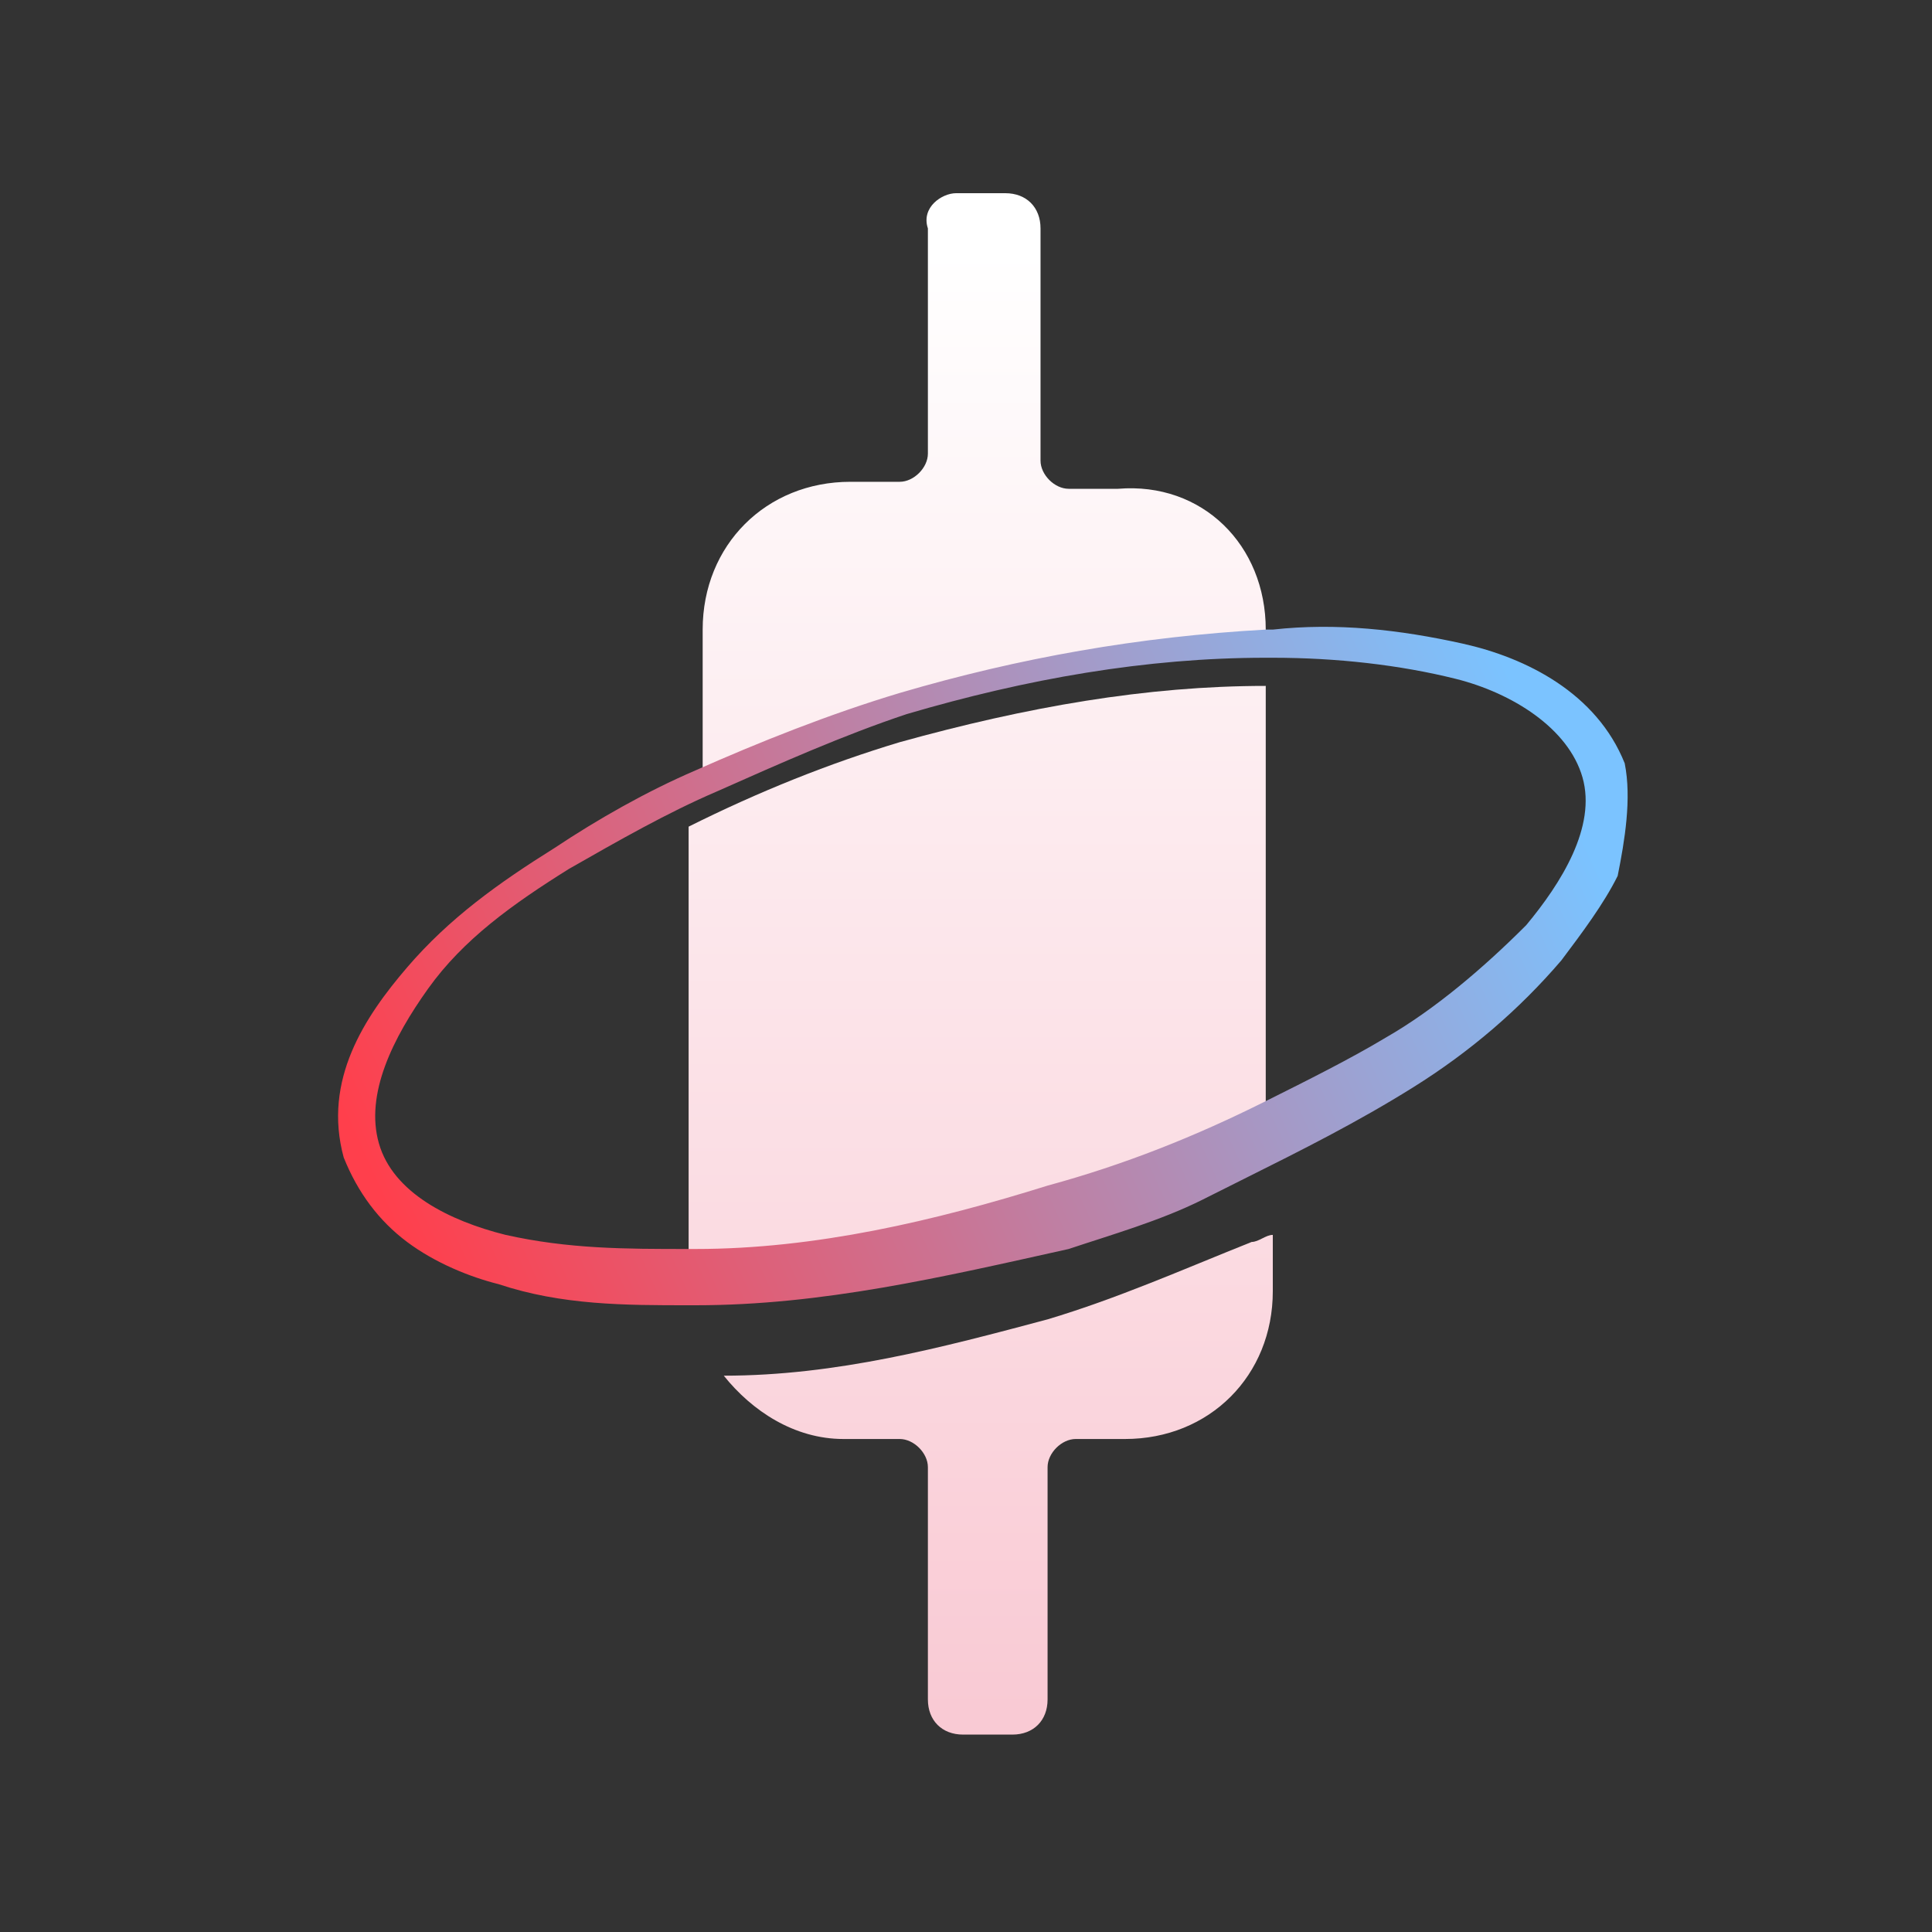
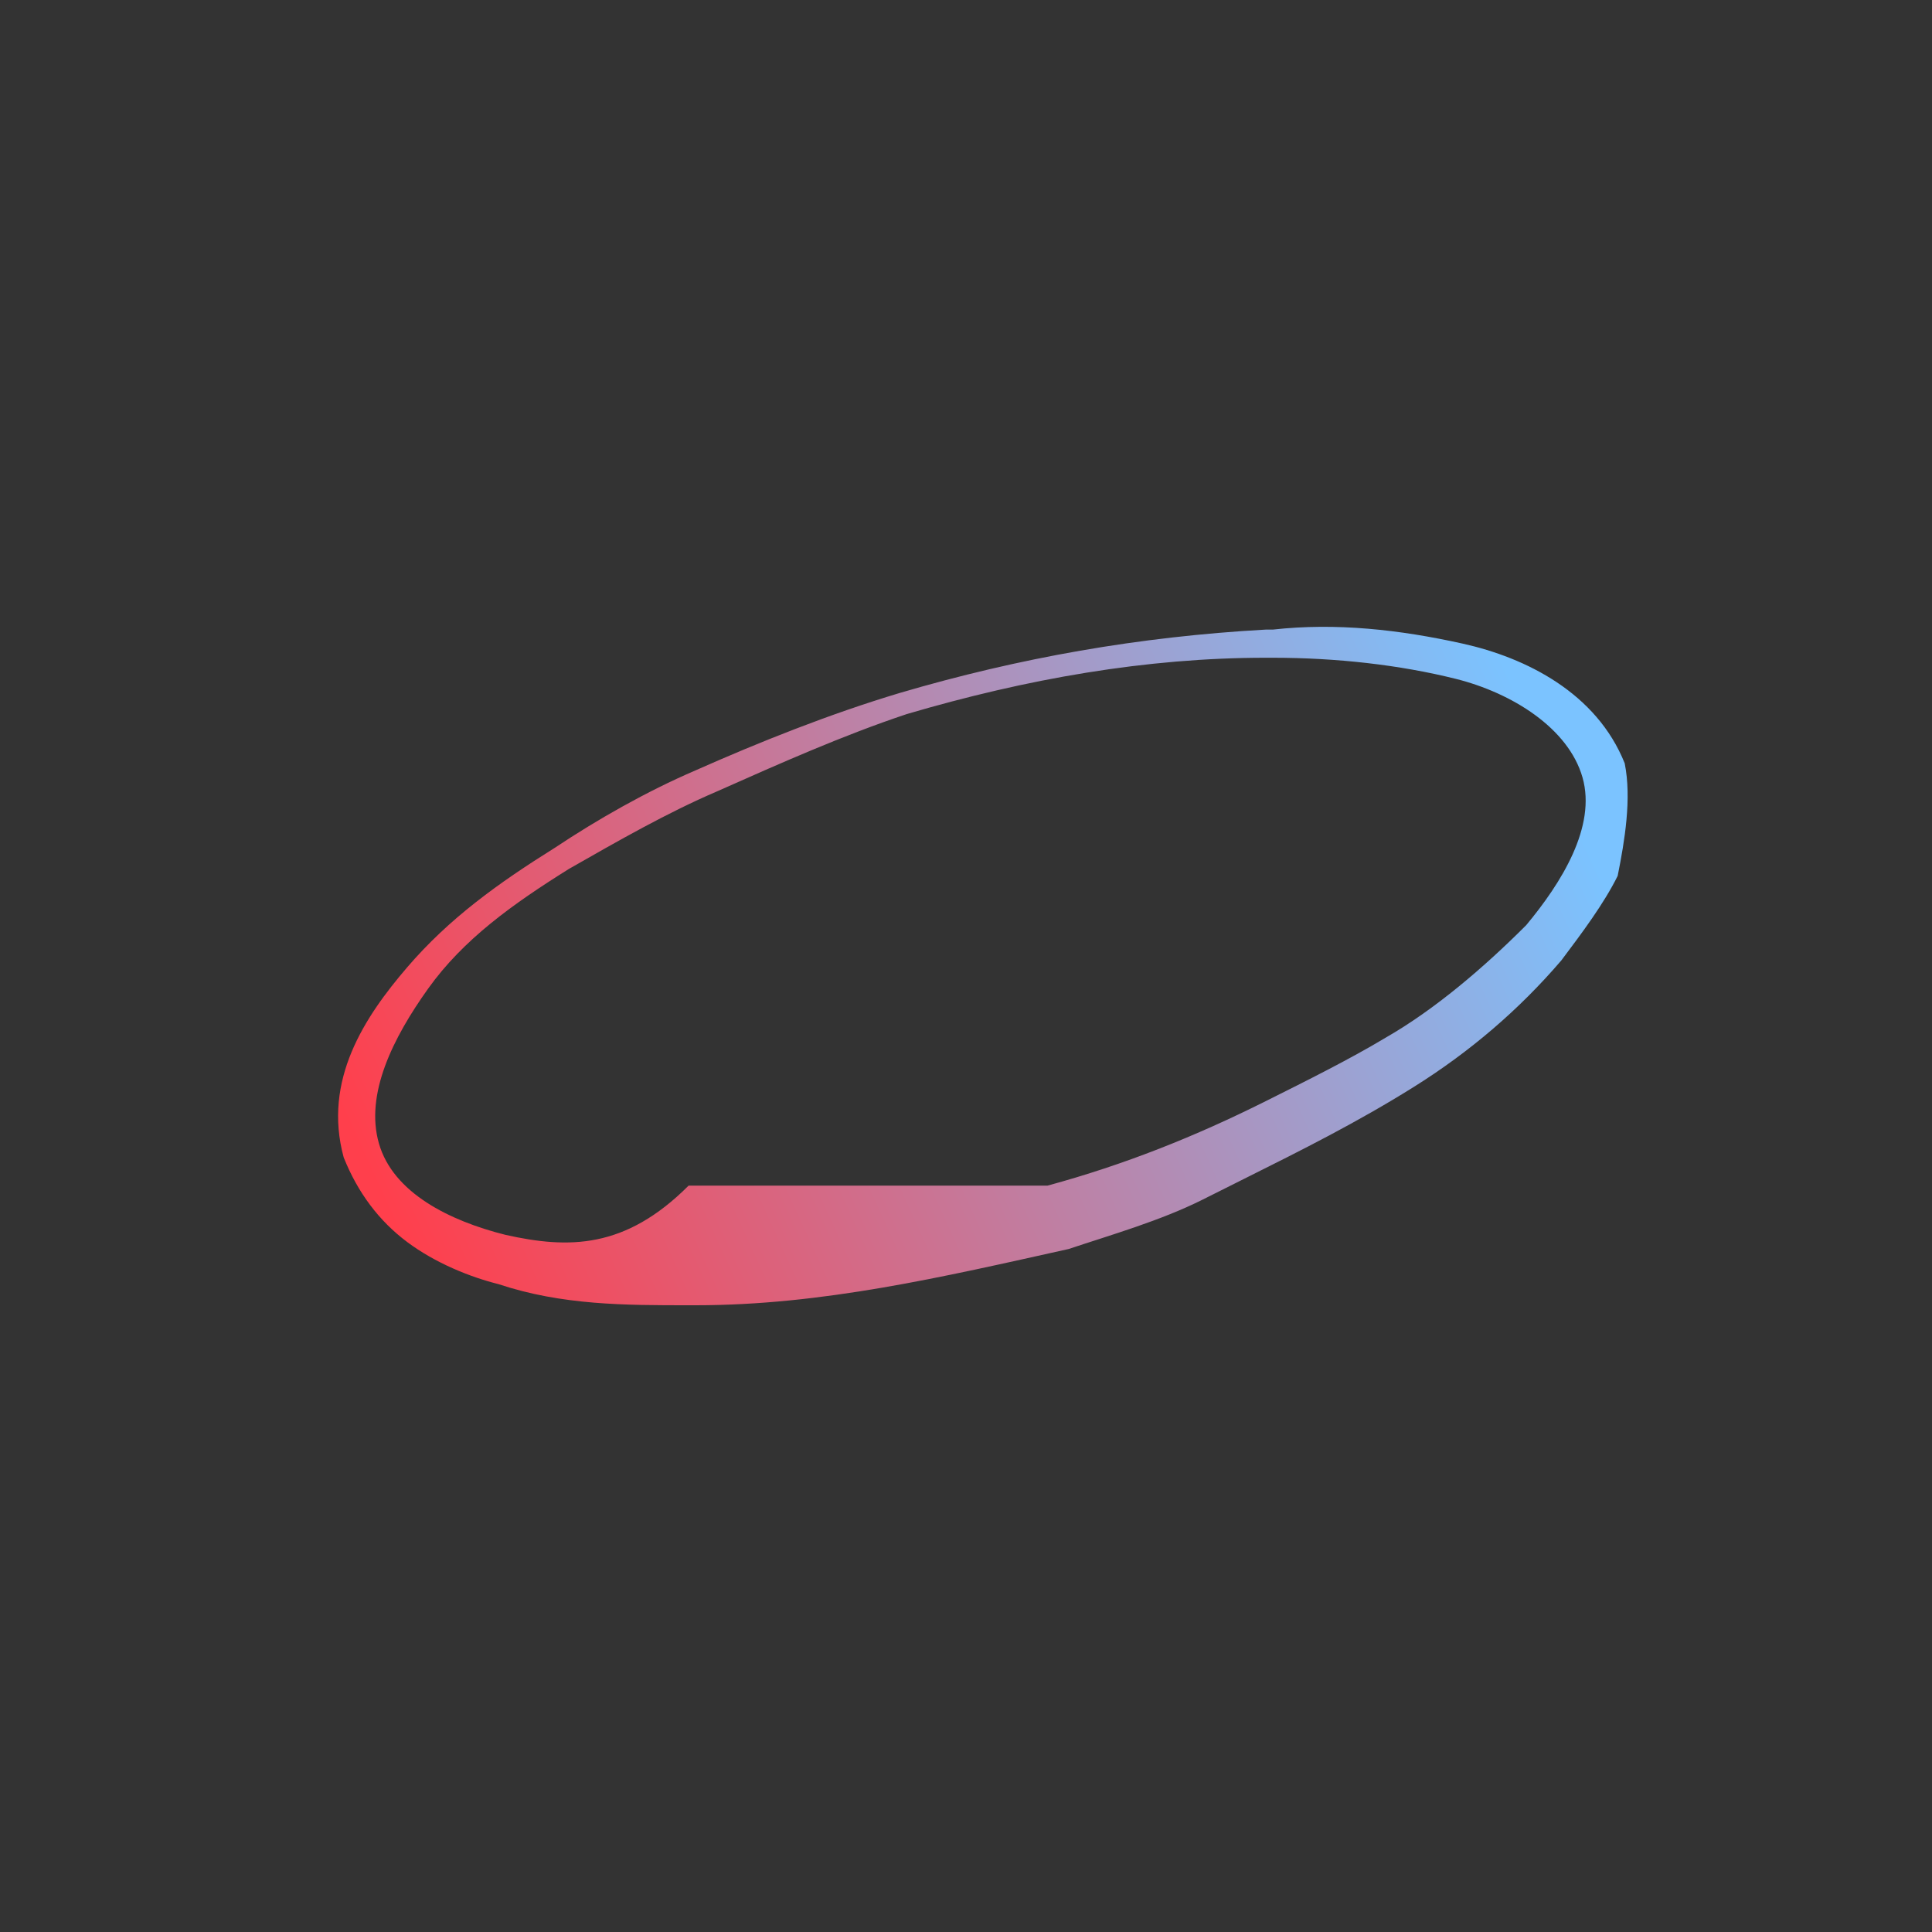
<svg xmlns="http://www.w3.org/2000/svg" width="40" height="40" viewBox="0 0 40 40" fill="none">
  <rect x="0" y="0" width="40" height="40" fill="#333333" stroke="none" />
-   <path d="M26.206 14.201V23.964C26.06 23.964 25.915 24.11 25.769 24.11C25.477 24.256 25.04 24.401 24.749 24.547C23.874 24.984 22.854 25.276 21.834 25.567C19.357 26.296 17.171 26.733 14.548 26.879C14.548 26.733 14.257 26.879 14.257 26.733V17.115C15.714 16.387 17.171 15.804 18.628 15.366C21.251 14.638 23.729 14.201 26.206 14.201Z" fill="url(#paint0_linear_281_2)" />
-   <path d="M26.206 13.035V13.326C23.729 13.326 21.106 13.909 18.774 14.638C17.317 15.075 16.005 15.658 14.839 16.241C14.694 16.241 14.694 16.387 14.548 16.387V13.035C14.548 11.286 15.86 9.975 17.608 9.975H18.628C18.92 9.975 19.211 9.683 19.211 9.392V4.729C19.066 4.291 19.503 4 19.794 4H20.814C21.251 4 21.543 4.291 21.543 4.729V9.537C21.543 9.829 21.834 10.12 22.126 10.12H23.146C24.895 9.975 26.206 11.286 26.206 13.035Z" fill="url(#paint1_linear_281_2)" />
-   <path d="M21.689 27.316C19.503 27.899 17.317 28.482 14.985 28.482C15.568 29.21 16.443 29.793 17.463 29.793H18.628C18.92 29.793 19.211 30.084 19.211 30.376V35.185C19.211 35.622 19.503 35.913 19.94 35.913H20.96C21.397 35.913 21.689 35.622 21.689 35.185V30.376C21.689 30.084 21.98 29.793 22.271 29.793H23.292C25.04 29.793 26.352 28.482 26.352 26.733V25.567C26.206 25.567 26.06 25.713 25.915 25.713C24.457 26.296 23.146 26.879 21.689 27.316Z" fill="url(#paint2_linear_281_2)" />
-   <path d="M33.638 15.804C33.055 14.347 31.598 13.618 30.286 13.326C28.975 13.035 27.663 12.889 26.352 13.035H26.206C23.583 13.181 21.106 13.618 18.628 14.347C17.171 14.784 15.714 15.367 14.402 15.949C13.382 16.387 12.362 16.97 11.488 17.552C10.322 18.281 9.302 19.01 8.428 20.03C7.553 21.05 6.679 22.361 7.116 23.964C7.408 24.693 7.845 25.276 8.428 25.713C9.011 26.15 9.739 26.442 10.322 26.587C11.634 27.024 12.945 27.024 14.257 27.024H14.402C17.026 27.024 19.503 26.442 22.126 25.859C23 25.567 24.02 25.276 24.895 24.839C25.186 24.693 25.477 24.547 25.769 24.401C26.935 23.819 28.101 23.236 29.266 22.507C30.432 21.778 31.452 20.904 32.326 19.884C32.764 19.301 33.201 18.718 33.492 18.135C33.638 17.407 33.784 16.532 33.638 15.804ZM31.598 19.155C30.724 20.03 29.703 20.904 28.683 21.487C27.955 21.924 27.08 22.361 26.206 22.798C24.749 23.527 23.292 24.11 21.689 24.547C19.357 25.276 16.88 25.859 14.402 25.859H14.257C12.945 25.859 11.779 25.859 10.468 25.567C9.302 25.276 8.136 24.693 7.845 23.673C7.553 22.653 8.136 21.487 8.865 20.467C9.594 19.447 10.614 18.718 11.779 17.99C12.8 17.407 13.82 16.824 14.84 16.387C16.151 15.804 17.463 15.221 18.774 14.784C21.252 14.055 23.729 13.618 26.206 13.618H26.352C27.663 13.618 28.975 13.764 30.141 14.055C31.306 14.347 32.472 15.075 32.764 16.095C33.055 17.115 32.326 18.281 31.598 19.155Z" fill="url(#paint3_linear_281_2)" />
+   <path d="M33.638 15.804C33.055 14.347 31.598 13.618 30.286 13.326C28.975 13.035 27.663 12.889 26.352 13.035H26.206C23.583 13.181 21.106 13.618 18.628 14.347C17.171 14.784 15.714 15.367 14.402 15.949C13.382 16.387 12.362 16.97 11.488 17.552C10.322 18.281 9.302 19.01 8.428 20.03C7.553 21.05 6.679 22.361 7.116 23.964C7.408 24.693 7.845 25.276 8.428 25.713C9.011 26.15 9.739 26.442 10.322 26.587C11.634 27.024 12.945 27.024 14.257 27.024H14.402C17.026 27.024 19.503 26.442 22.126 25.859C23 25.567 24.02 25.276 24.895 24.839C25.186 24.693 25.477 24.547 25.769 24.401C26.935 23.819 28.101 23.236 29.266 22.507C30.432 21.778 31.452 20.904 32.326 19.884C32.764 19.301 33.201 18.718 33.492 18.135C33.638 17.407 33.784 16.532 33.638 15.804ZM31.598 19.155C30.724 20.03 29.703 20.904 28.683 21.487C27.955 21.924 27.08 22.361 26.206 22.798C24.749 23.527 23.292 24.11 21.689 24.547H14.257C12.945 25.859 11.779 25.859 10.468 25.567C9.302 25.276 8.136 24.693 7.845 23.673C7.553 22.653 8.136 21.487 8.865 20.467C9.594 19.447 10.614 18.718 11.779 17.99C12.8 17.407 13.82 16.824 14.84 16.387C16.151 15.804 17.463 15.221 18.774 14.784C21.252 14.055 23.729 13.618 26.206 13.618H26.352C27.663 13.618 28.975 13.764 30.141 14.055C31.306 14.347 32.472 15.075 32.764 16.095C33.055 17.115 32.326 18.281 31.598 19.155Z" fill="url(#paint3_linear_281_2)" />
  <defs>
    <linearGradient id="paint0_linear_281_2" x1="20.328" y1="35.463" x2="20.328" y2="5.19" gradientUnits="userSpaceOnUse">
      <stop stop-color="#F9CAD4" />
      <stop offset="1" stop-color="white" />
    </linearGradient>
    <linearGradient id="paint1_linear_281_2" x1="20.328" y1="35.463" x2="20.328" y2="5.19" gradientUnits="userSpaceOnUse">
      <stop stop-color="#F9CAD4" />
      <stop offset="1" stop-color="white" />
    </linearGradient>
    <linearGradient id="paint2_linear_281_2" x1="20.605" y1="35.463" x2="20.605" y2="5.19" gradientUnits="userSpaceOnUse">
      <stop stop-color="#F9CAD4" />
      <stop offset="1" stop-color="white" />
    </linearGradient>
    <linearGradient id="paint3_linear_281_2" x1="8.251" y1="25.599" x2="31.69" y2="14.886" gradientUnits="userSpaceOnUse">
      <stop stop-color="#FF3F4C" />
      <stop offset="1" stop-color="#7BC3FF" />
    </linearGradient>
  </defs>
</svg>